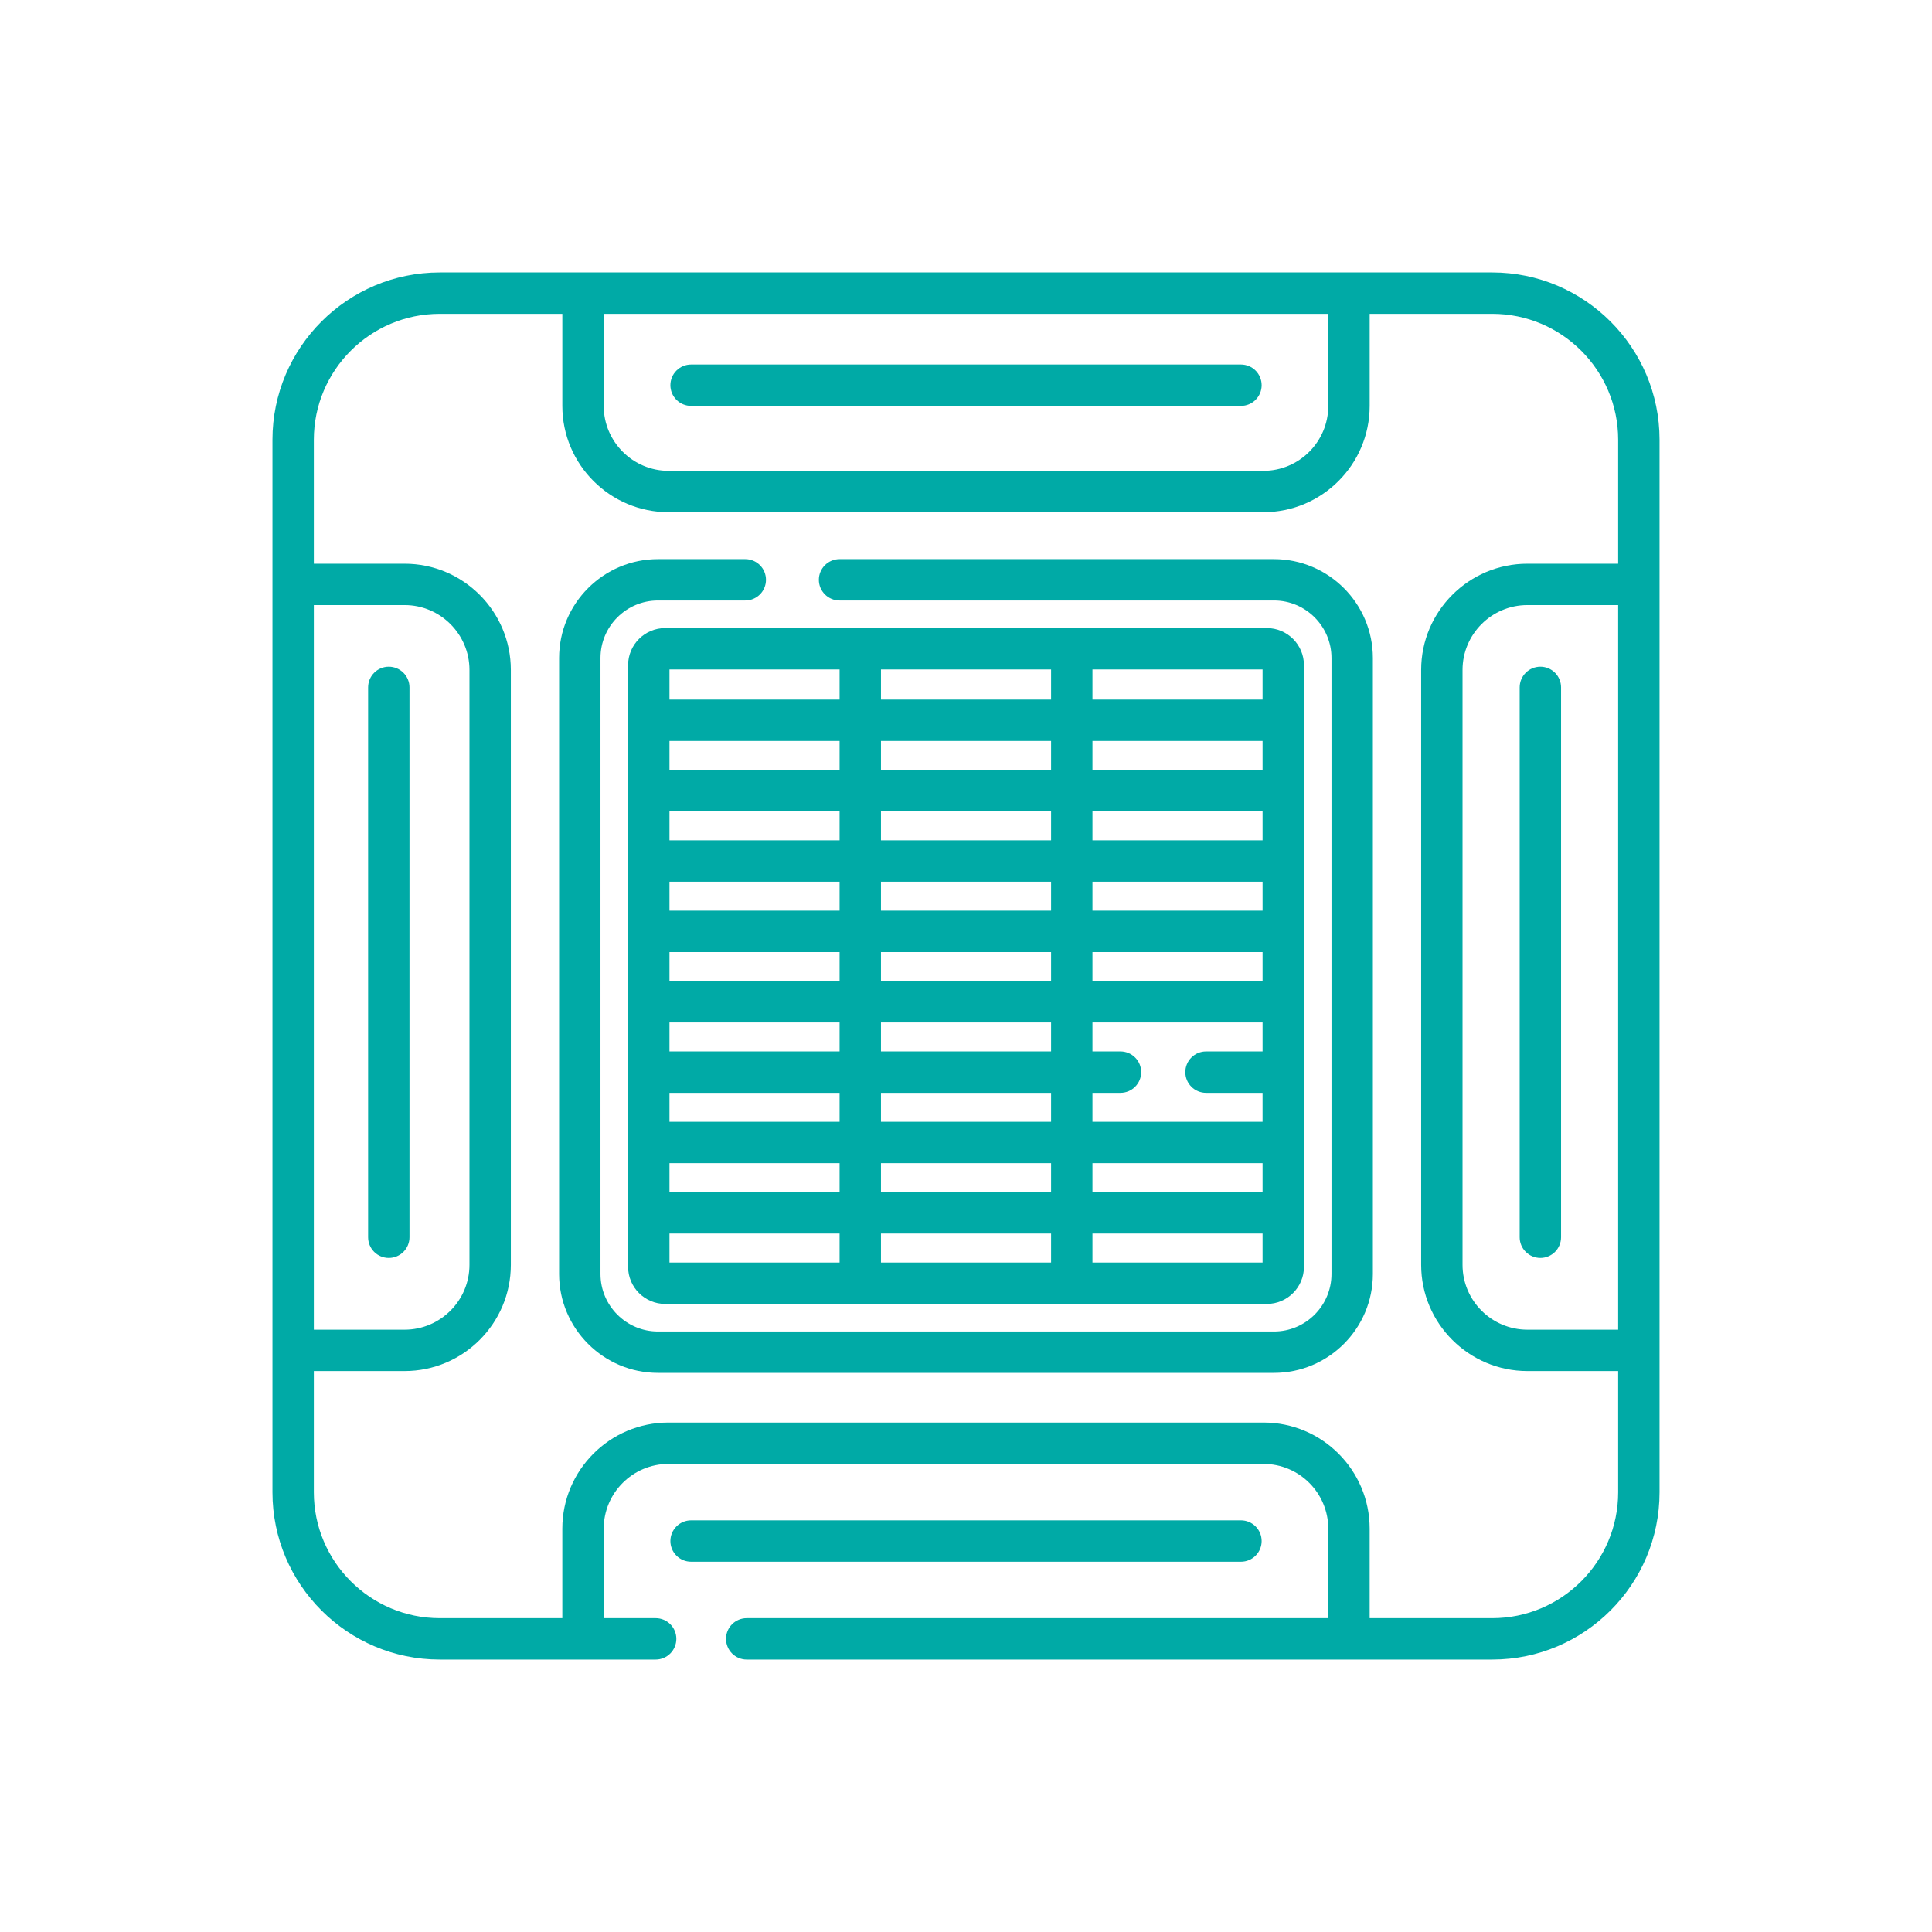
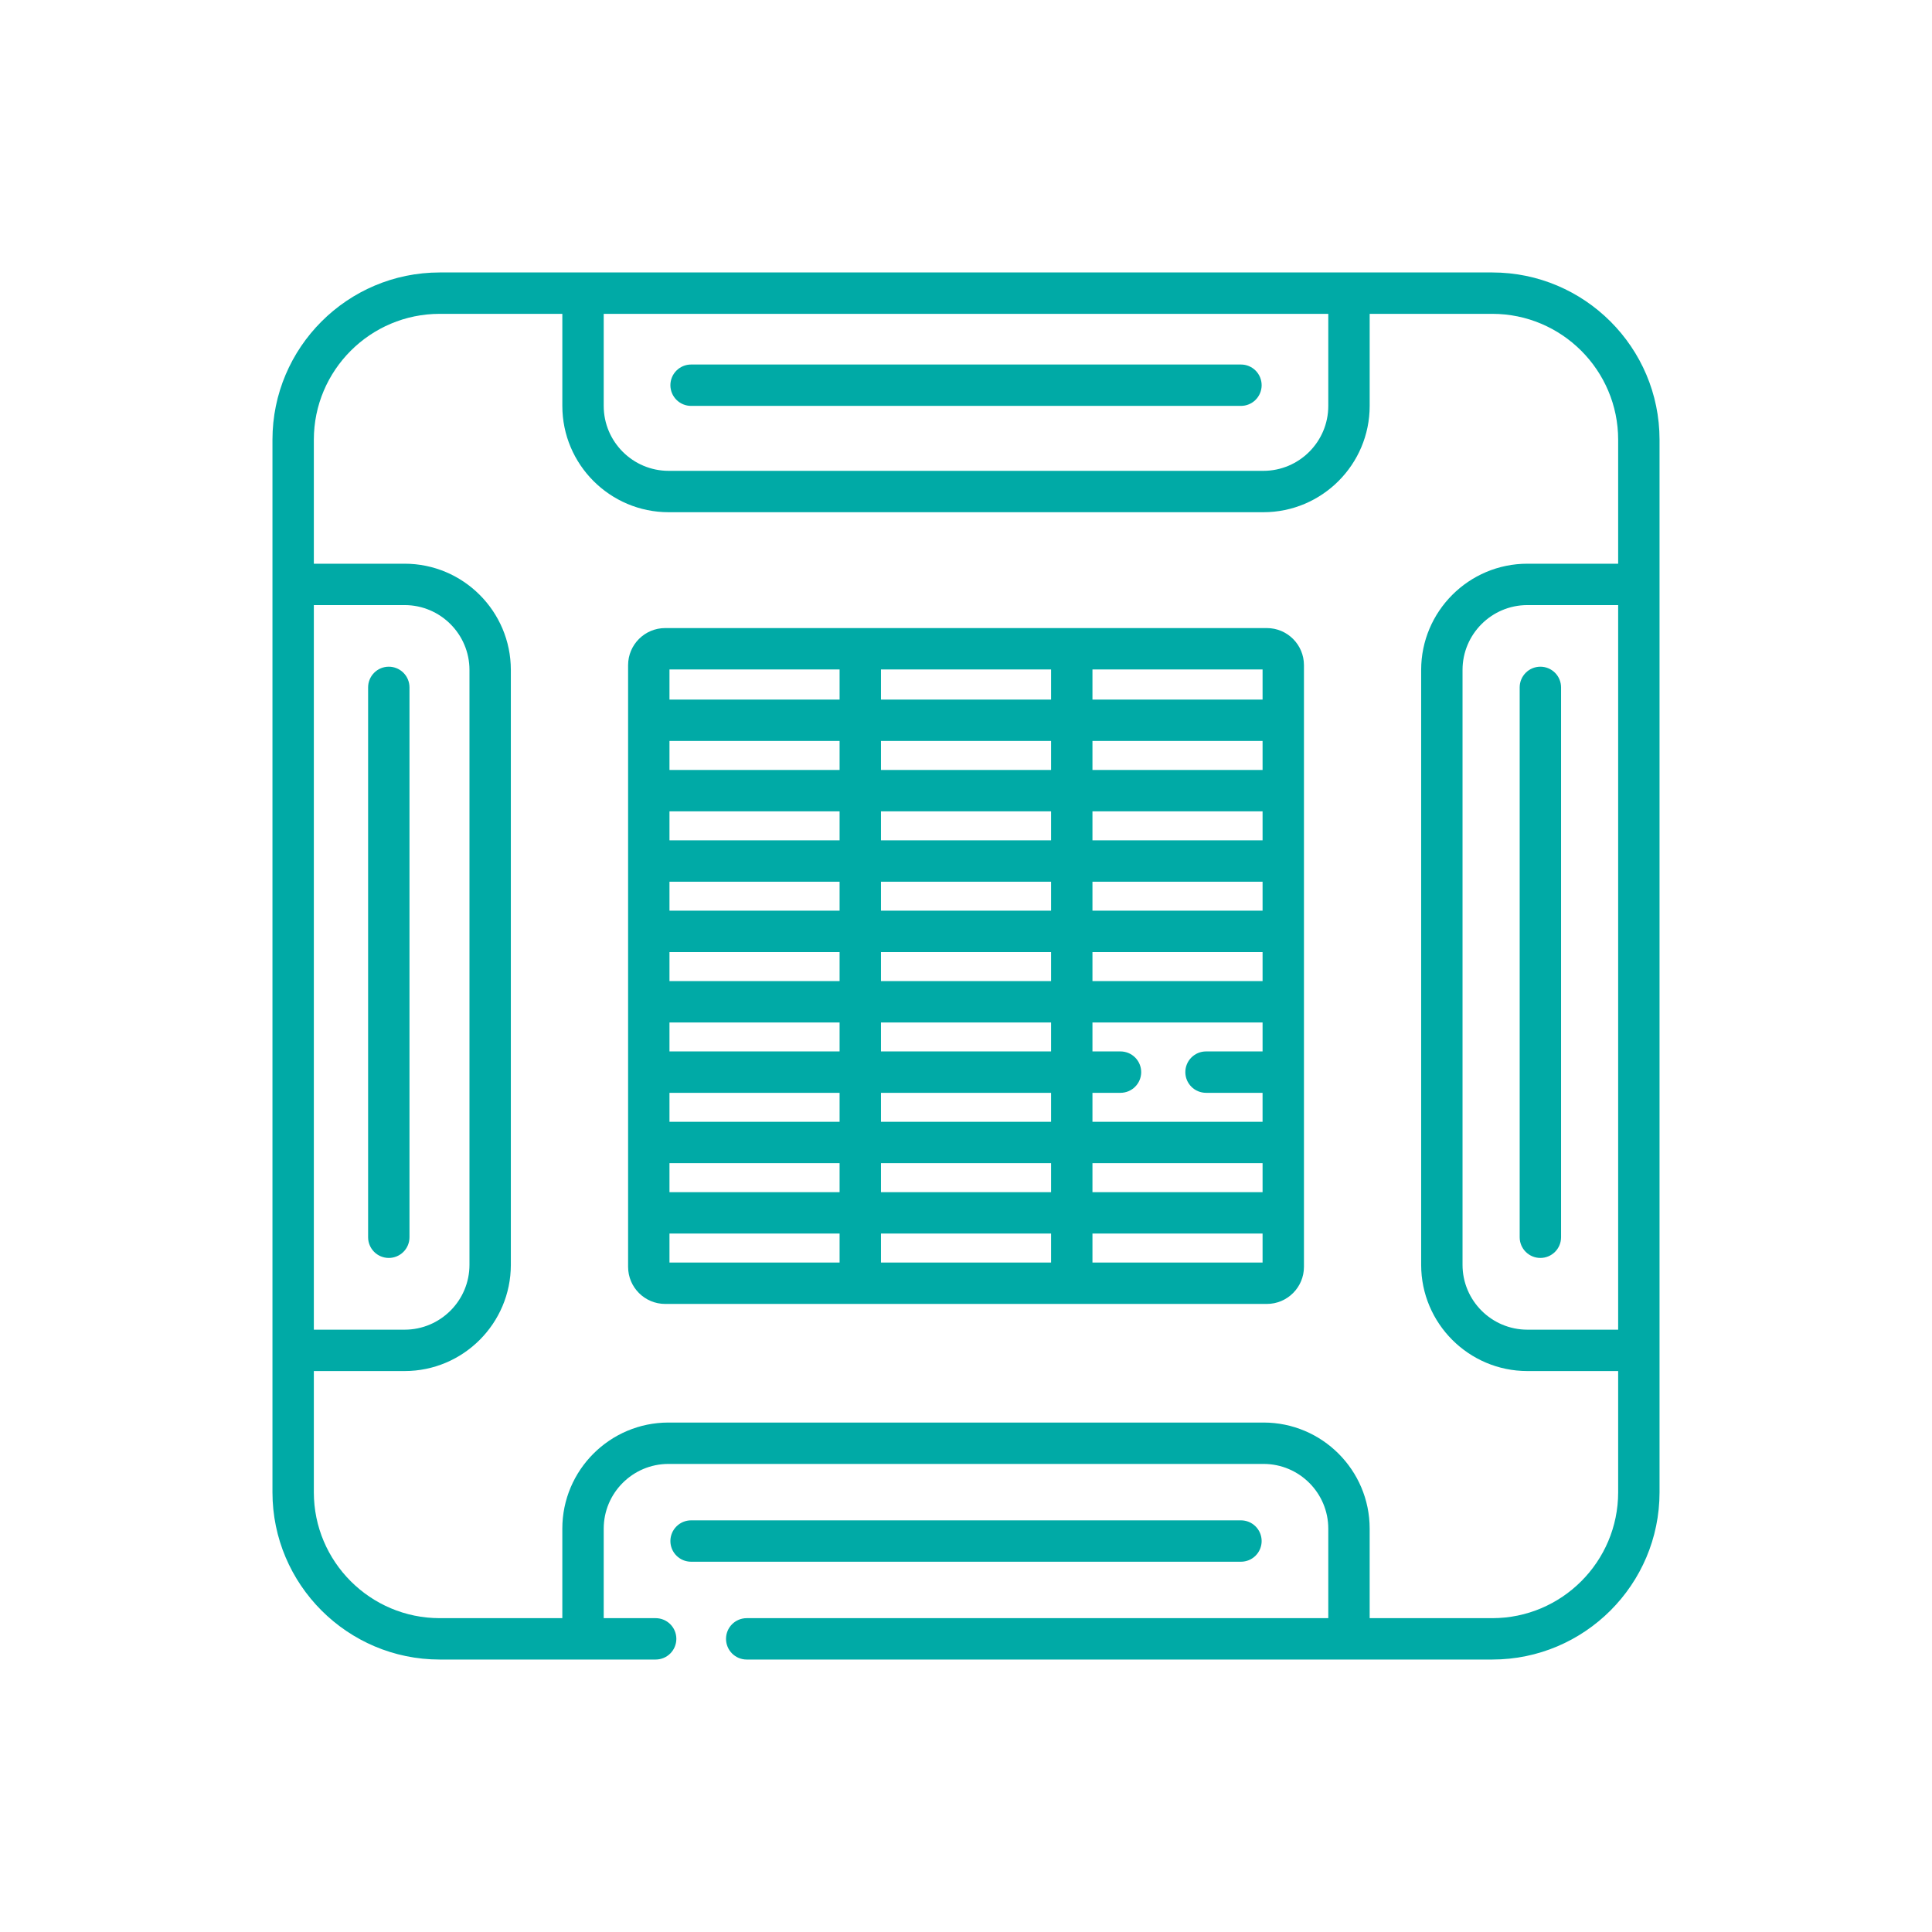
<svg xmlns="http://www.w3.org/2000/svg" width="156" height="156" viewBox="0 0 156 156" fill="none">
  <path d="M120.494 22H35.506C28.059 22 22 28.059 22 35.506V120.494C22 127.941 28.059 134 35.506 134H52.941C53.385 134 53.809 133.824 54.123 133.511C54.436 133.197 54.612 132.772 54.612 132.329C54.612 131.886 54.436 131.461 54.123 131.148C53.809 130.835 53.385 130.659 52.941 130.659H48.747V123.432C48.747 120.55 51.092 118.205 53.974 118.205H102.026C104.908 118.205 107.253 120.55 107.253 123.432V130.659H60.292C59.849 130.659 59.424 130.835 59.111 131.148C58.798 131.461 58.622 131.886 58.622 132.329C58.622 132.772 58.798 133.197 59.111 133.511C59.424 133.824 59.849 134 60.292 134H120.494C127.941 134 134 127.941 134 120.494V35.506C134 28.059 127.941 22 120.494 22ZM48.747 25.341H107.253V32.775C107.253 35.666 104.901 38.018 102.011 38.018H53.989C51.099 38.018 48.747 35.666 48.747 32.775V25.341ZM25.341 48.858H32.672C35.558 48.858 37.907 51.207 37.907 54.093V102.13C37.907 105.016 35.558 107.365 32.672 107.365H25.341V48.858ZM130.659 45.517H123.329C118.6 45.517 114.752 49.364 114.752 54.093V102.13C114.752 106.859 118.6 110.706 123.329 110.706H130.659V120.494C130.659 126.099 126.099 130.659 120.494 130.659H110.594V123.432C110.594 118.707 106.751 114.864 102.026 114.864H53.974C49.249 114.864 45.405 118.707 45.405 123.432V130.659H35.506C29.901 130.659 25.341 126.099 25.341 120.494V110.706H32.672C37.4 110.706 41.248 106.858 41.248 102.129V54.093C41.248 49.364 37.4 45.517 32.672 45.517H25.341V35.506C25.341 29.901 29.901 25.341 35.506 25.341H45.406V32.775C45.406 37.508 49.257 41.359 53.99 41.359H102.011C106.744 41.359 110.595 37.508 110.595 32.775V25.341H120.494C126.099 25.341 130.659 29.901 130.659 35.506V45.517ZM130.659 48.858V107.365H123.329C120.442 107.365 118.093 105.016 118.093 102.13V54.093C118.093 51.207 120.442 48.858 123.329 48.858H130.659Z" fill="#00AAA6" />
-   <path d="M102.867 45.146H67.79C67.347 45.146 66.922 45.322 66.609 45.635C66.295 45.948 66.119 46.373 66.119 46.816C66.119 47.259 66.295 47.684 66.609 47.998C66.922 48.311 67.347 48.487 67.79 48.487H102.867C105.428 48.487 107.512 50.571 107.512 53.132V102.868C107.512 105.43 105.428 107.513 102.867 107.513H53.131C50.569 107.513 48.486 105.429 48.486 102.868V53.132C48.486 50.571 50.569 48.487 53.131 48.487H60.179C60.623 48.487 61.047 48.311 61.361 47.998C61.674 47.684 61.85 47.259 61.85 46.816C61.85 46.373 61.674 45.948 61.361 45.635C61.047 45.322 60.623 45.146 60.179 45.146H53.131C48.727 45.146 45.145 48.728 45.145 53.132V102.868C45.145 107.272 48.727 110.854 53.131 110.854H102.867C107.271 110.854 110.853 107.272 110.853 102.868V53.132C110.853 48.728 107.271 45.146 102.867 45.146Z" fill="#00AAA6" />
  <path d="M102.294 50.714H53.71C52.059 50.714 50.716 52.057 50.716 53.708V102.292C50.716 103.943 52.059 105.286 53.71 105.286H102.294C103.945 105.286 105.288 103.943 105.288 102.292V53.708C105.288 52.057 103.945 50.714 102.294 50.714ZM54.057 54.055H67.793V56.489H54.057V54.055ZM54.057 59.83H67.793V62.17H54.057V59.83ZM54.057 65.511H67.793V67.853H54.057V65.511ZM54.057 71.194H67.793V73.534H54.057V71.194ZM54.057 76.876H67.793V79.217H54.057V76.876ZM54.057 82.558H67.793V84.898H54.057V82.558ZM54.057 88.24H67.793V90.581H54.057V88.24ZM67.793 101.945H54.057V99.604H67.793V101.945ZM67.793 96.263H54.057V93.922H67.793V96.263ZM84.87 101.945H71.134V99.604H84.87V101.945ZM84.87 96.263H71.134V93.922H84.87V96.263ZM84.87 90.581H71.134V88.24H84.87V90.581ZM84.87 84.898H71.134V82.558H84.87V84.898ZM84.87 79.217H71.134V76.876H84.87V79.217ZM84.87 73.534H71.134V71.194H84.87V73.534ZM84.87 67.853H71.134V65.511H84.87V67.853ZM84.87 62.17H71.134V59.83H84.87V62.17ZM84.87 56.489H71.134V54.055H84.87V56.489ZM101.947 101.945H88.211V99.604H101.947V101.945ZM101.947 96.263H88.211V93.922H101.947V96.263ZM101.947 84.898H97.38C96.937 84.898 96.513 85.075 96.199 85.388C95.886 85.701 95.71 86.126 95.71 86.569C95.71 86.788 95.753 87.006 95.837 87.208C95.921 87.411 96.044 87.595 96.199 87.75C96.354 87.906 96.538 88.028 96.741 88.112C96.944 88.196 97.161 88.24 97.38 88.24H101.946V90.581H88.211V88.24H90.475C90.918 88.24 91.343 88.064 91.657 87.75C91.97 87.437 92.146 87.012 92.146 86.569C92.146 86.126 91.97 85.701 91.657 85.388C91.343 85.075 90.918 84.898 90.475 84.898H88.211V82.558H101.947V84.898ZM101.947 79.217H88.211V76.876H101.947V79.217ZM101.947 73.534H88.211V71.194H101.947V73.534ZM101.947 67.853H88.211V65.511H101.947V67.853ZM101.947 62.17H88.211V59.83H101.947V62.17ZM101.947 56.489H88.211V54.055H101.947V56.489ZM31.393 53.833C30.95 53.833 30.525 54.008 30.212 54.322C29.899 54.635 29.723 55.06 29.723 55.503V99.903C29.723 100.346 29.899 100.771 30.212 101.084C30.525 101.397 30.95 101.573 31.393 101.573C31.836 101.573 32.261 101.397 32.575 101.084C32.888 100.771 33.064 100.346 33.064 99.903V55.503C33.064 55.284 33.021 55.066 32.937 54.864C32.853 54.661 32.73 54.477 32.575 54.322C32.419 54.167 32.235 54.044 32.033 53.96C31.83 53.876 31.613 53.833 31.393 53.833ZM100.202 29.433H55.802C55.359 29.433 54.934 29.609 54.621 29.922C54.307 30.235 54.131 30.66 54.131 31.104C54.131 31.547 54.307 31.971 54.621 32.285C54.934 32.598 55.359 32.774 55.802 32.774H100.202C100.645 32.774 101.07 32.598 101.383 32.285C101.696 31.971 101.872 31.547 101.872 31.104C101.872 30.66 101.696 30.235 101.383 29.922C101.07 29.609 100.645 29.433 100.202 29.433ZM100.202 122.761H55.802C55.359 122.761 54.934 122.937 54.621 123.251C54.307 123.564 54.131 123.989 54.131 124.432C54.131 124.875 54.307 125.3 54.621 125.613C54.934 125.926 55.359 126.102 55.802 126.102H100.202C100.645 126.102 101.07 125.926 101.383 125.613C101.696 125.3 101.872 124.875 101.872 124.432C101.872 123.989 101.696 123.564 101.383 123.251C101.07 122.937 100.645 122.761 100.202 122.761ZM124.378 53.833C123.935 53.833 123.51 54.008 123.197 54.322C122.883 54.635 122.707 55.06 122.707 55.503V99.903C122.707 100.346 122.883 100.771 123.197 101.084C123.51 101.397 123.935 101.573 124.378 101.573C124.821 101.573 125.246 101.397 125.559 101.084C125.873 100.771 126.049 100.346 126.049 99.903V55.503C126.049 55.06 125.873 54.635 125.559 54.322C125.246 54.008 124.821 53.833 124.378 53.833Z" fill="#00AAA6" />
</svg>